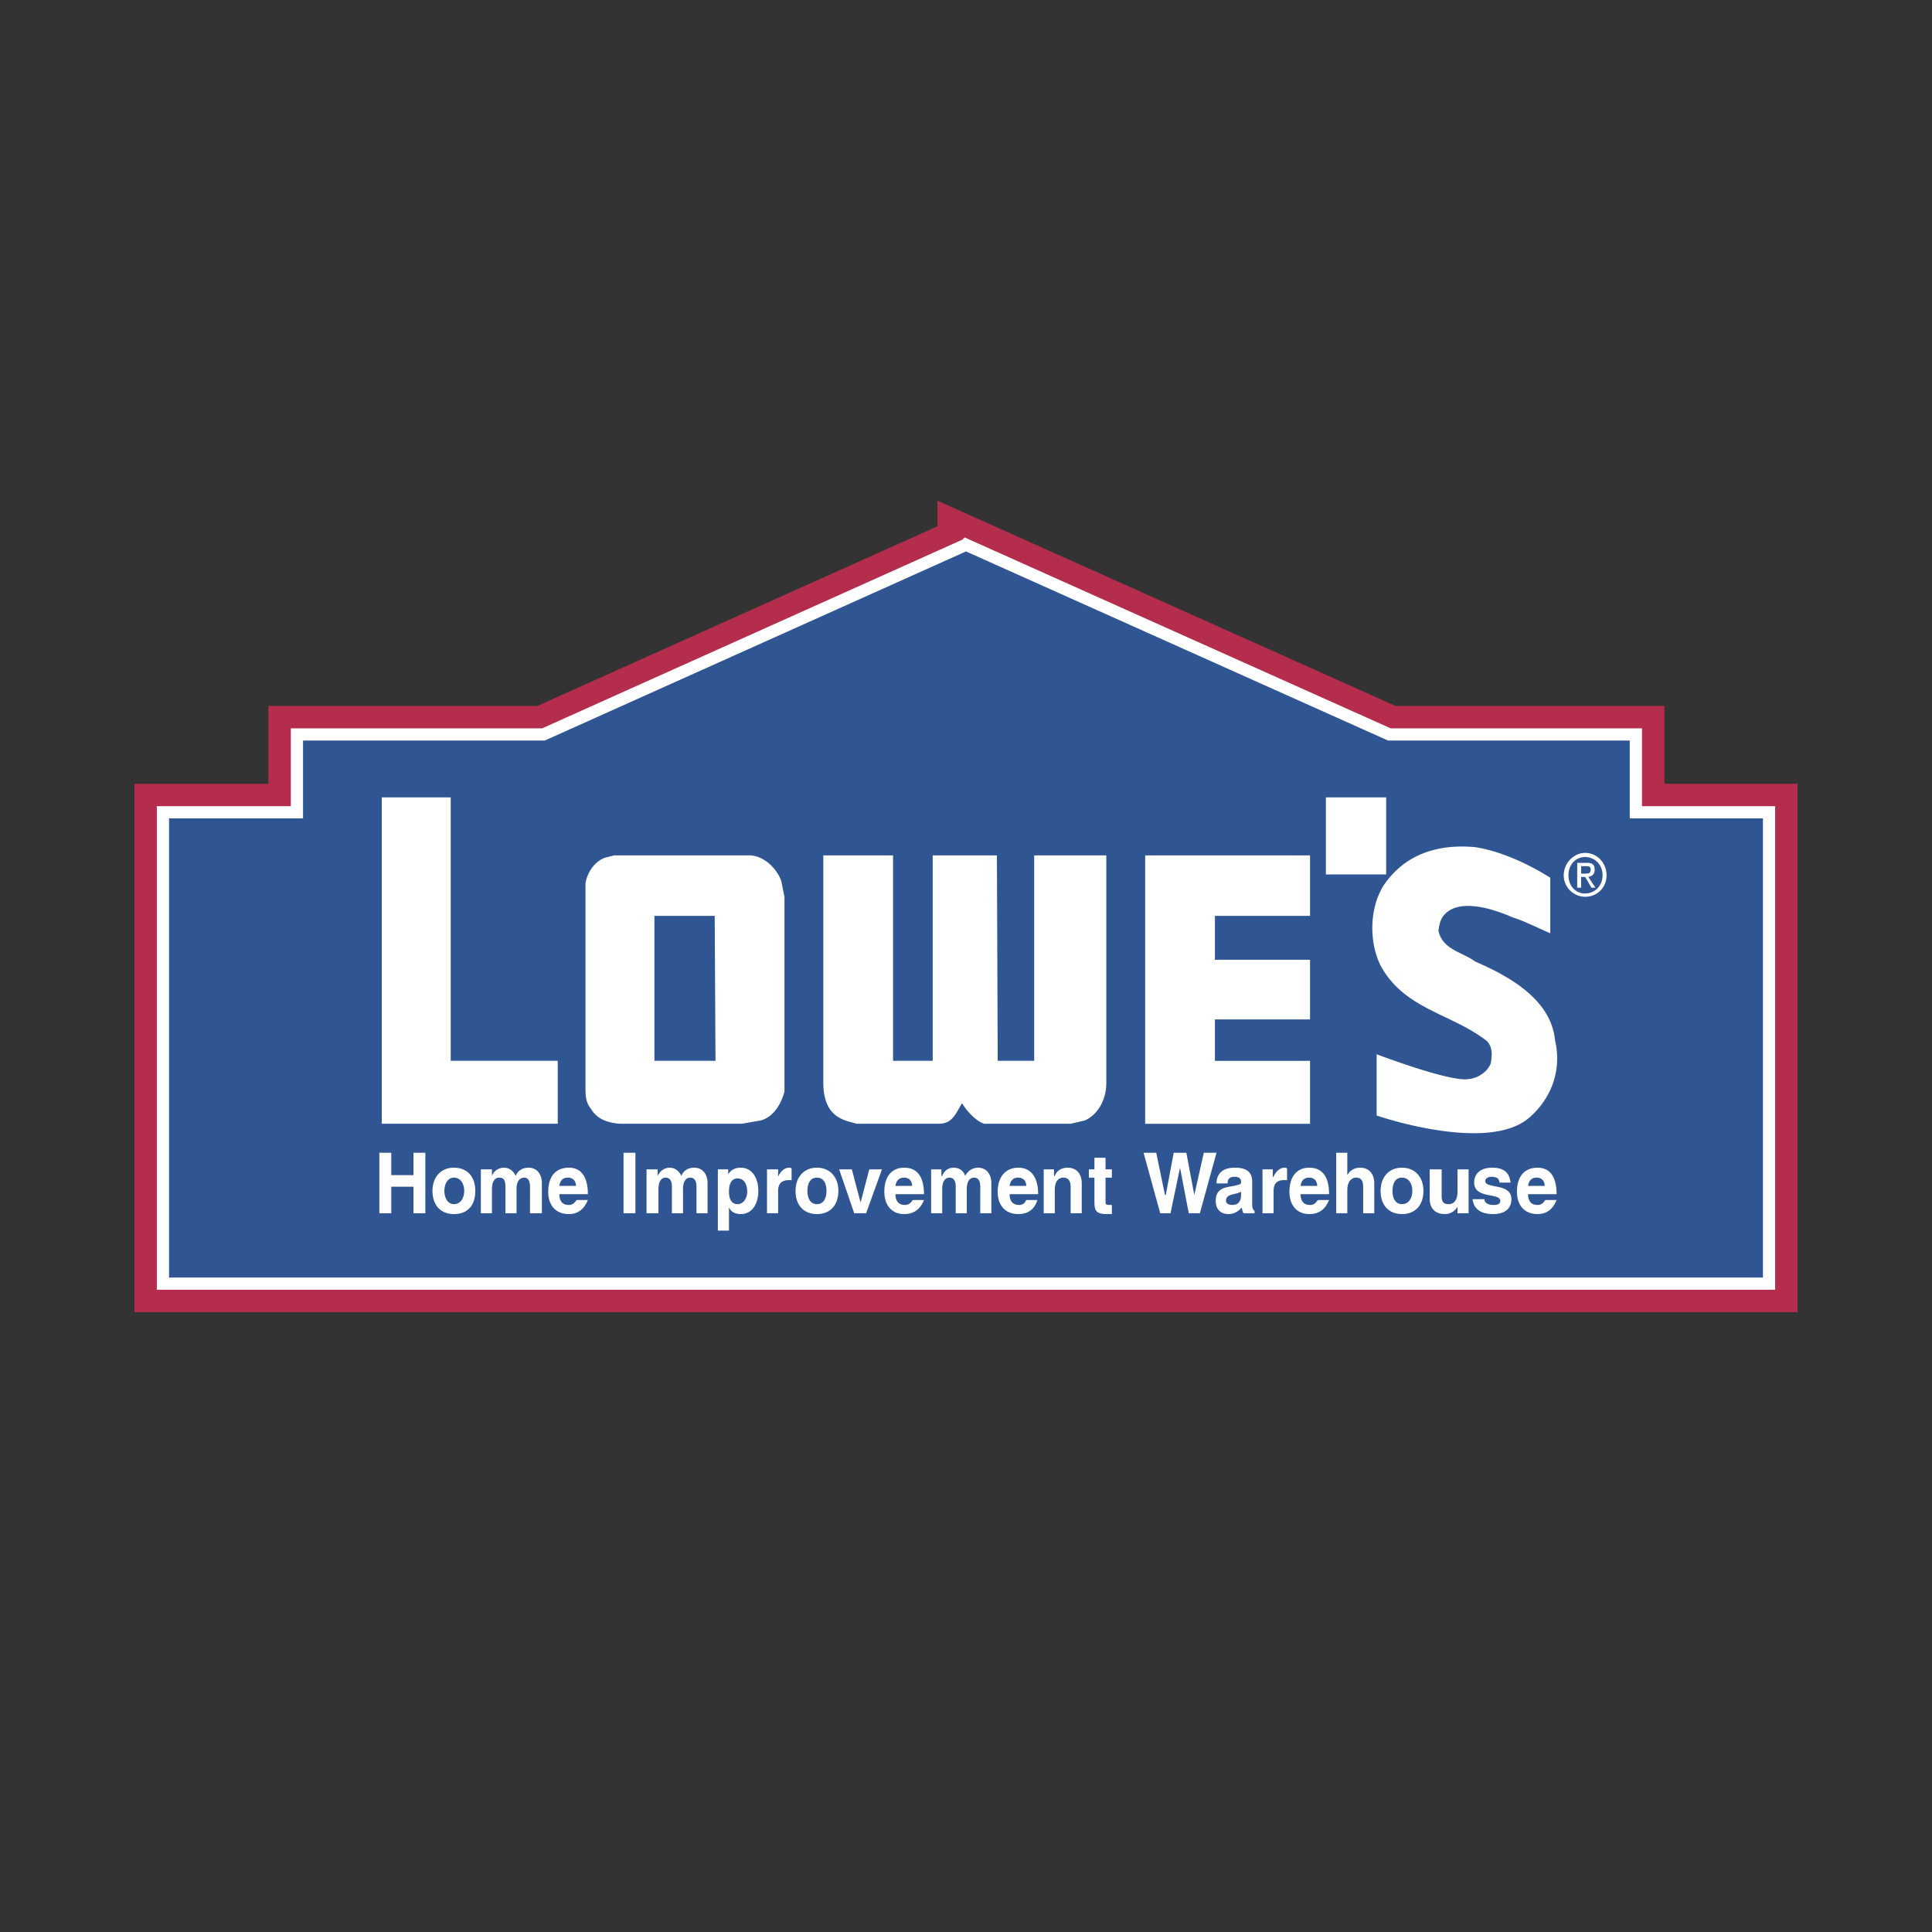
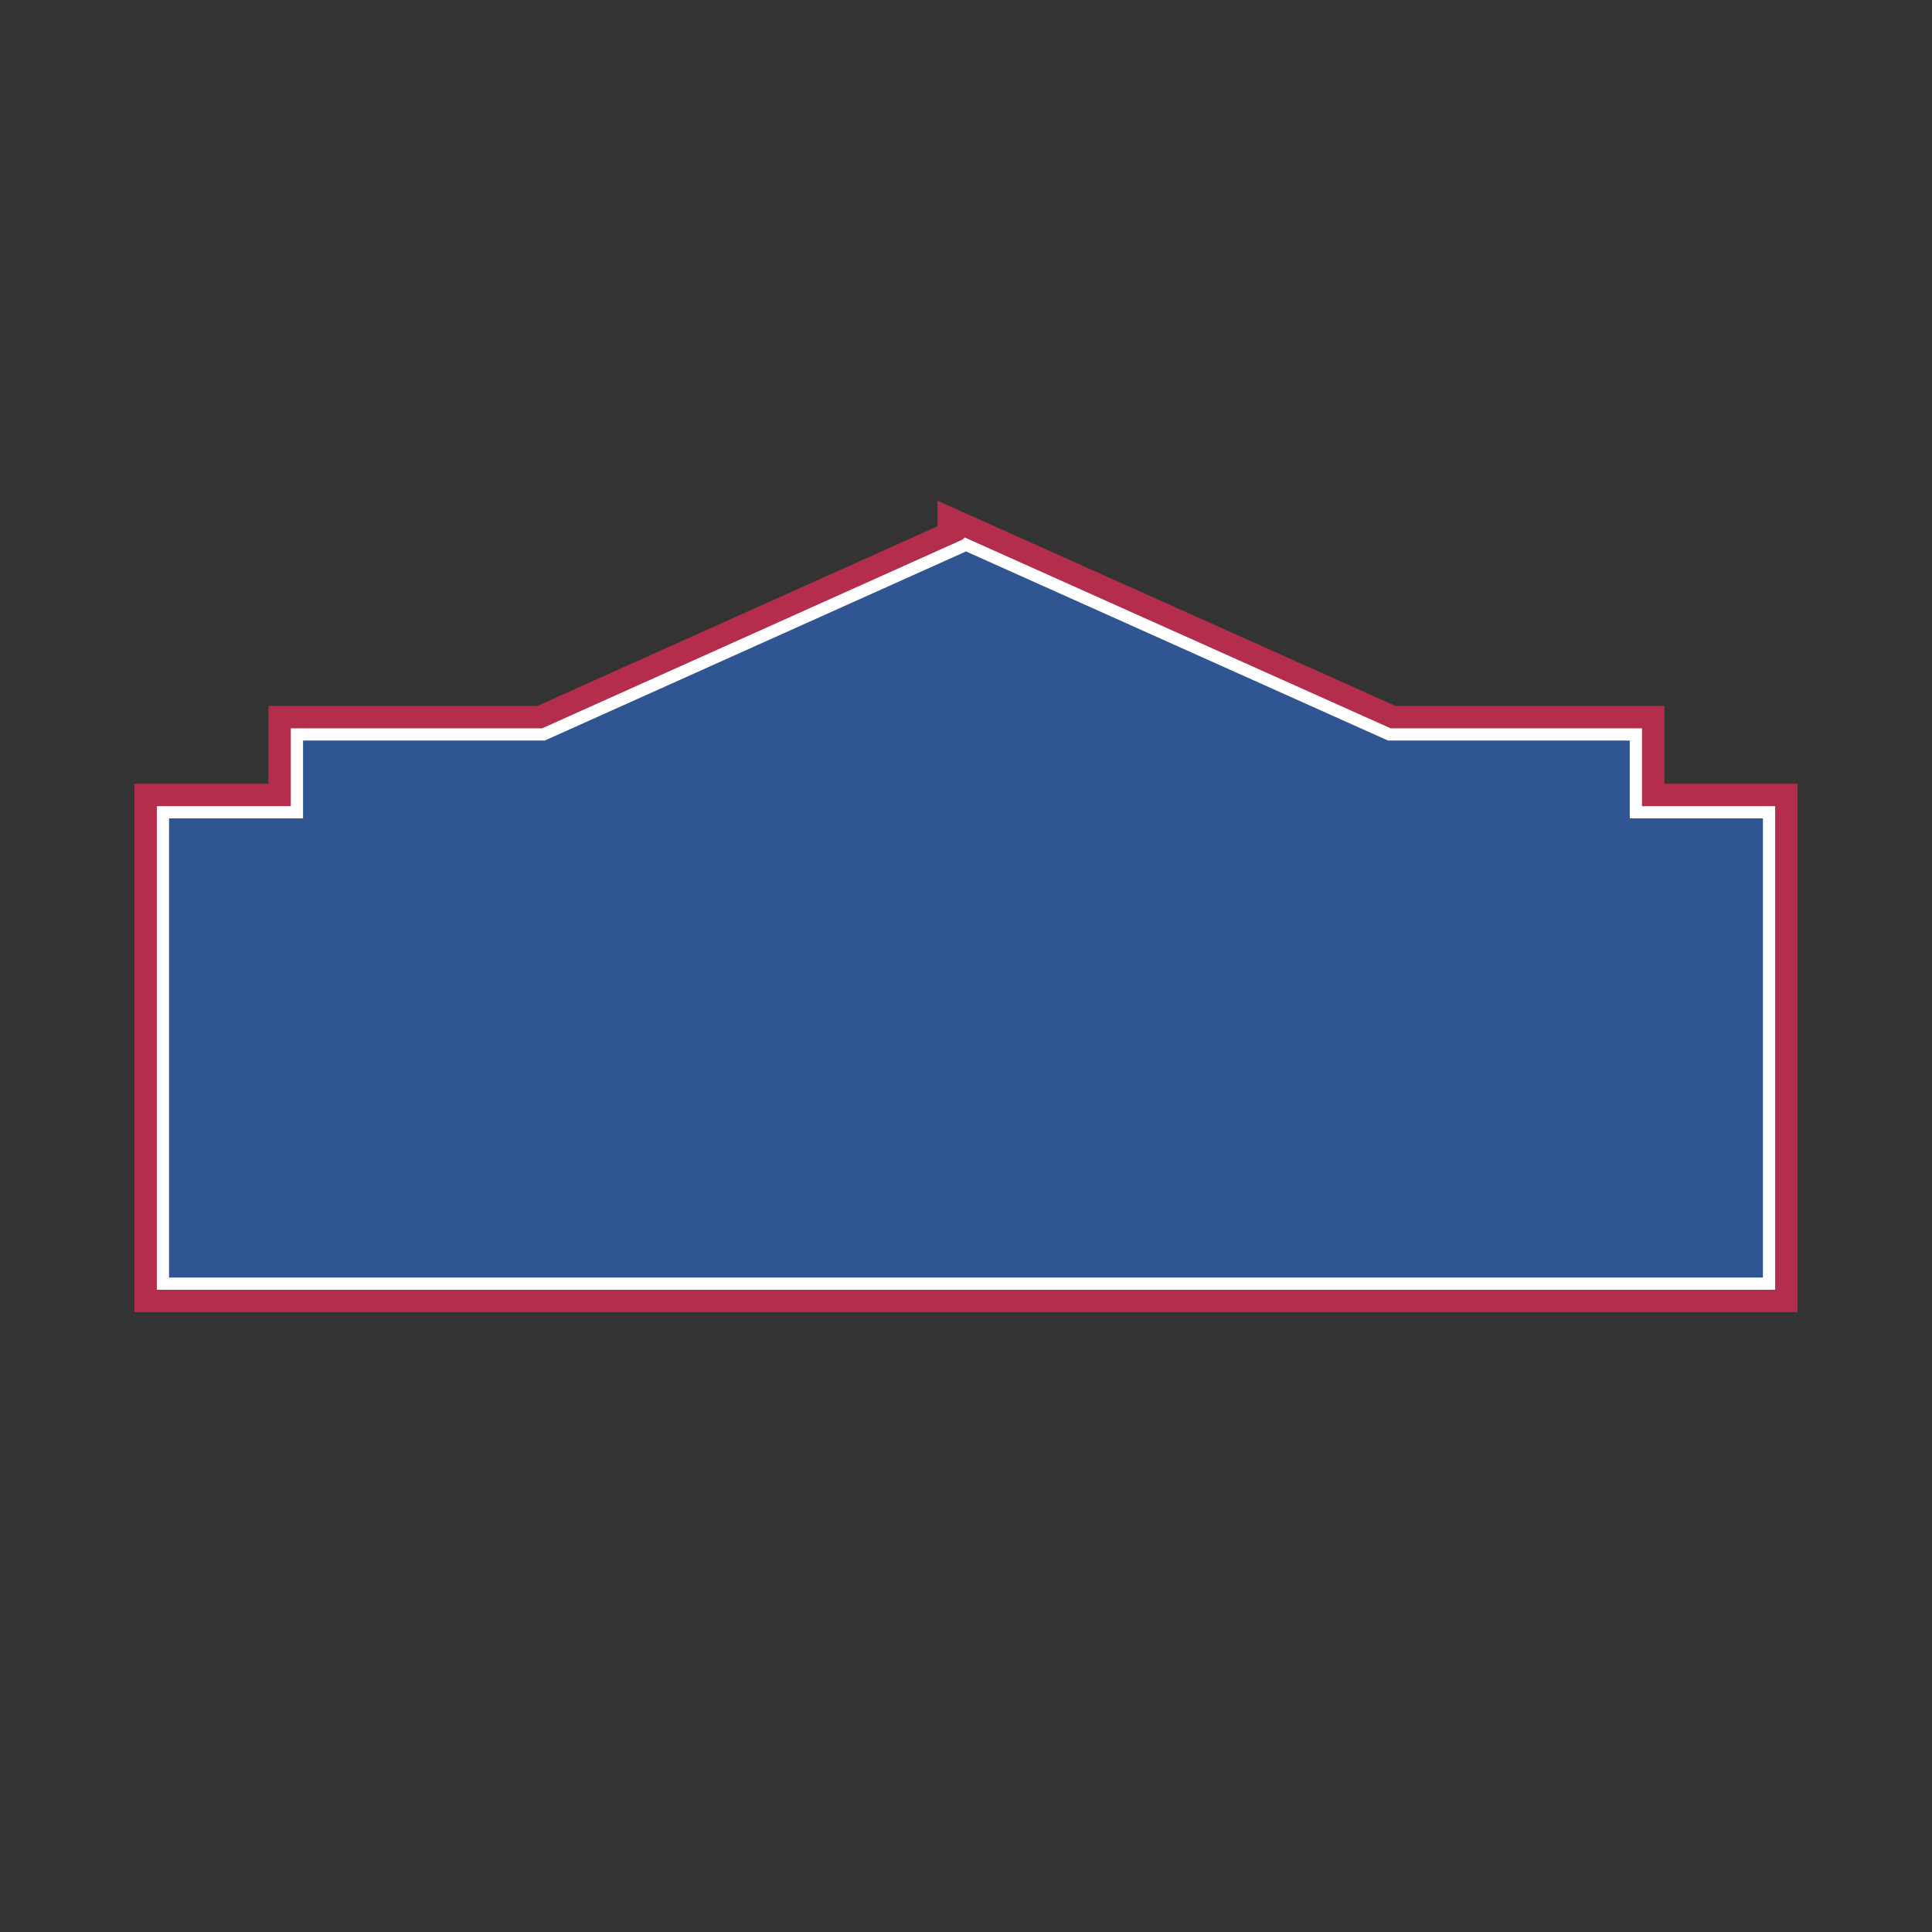
<svg xmlns="http://www.w3.org/2000/svg" width="2500" height="2500" viewBox="0 0 192.756 192.756">
  <rect x="0" y="0" width="192.756" height="192.756" fill="#333333" stroke="none" />
-   <path fill-rule="evenodd" clip-rule="evenodd" fill="#fff" fill-opacity="0" d="M0 0h192.756v192.756H0V0z" />
  <path fill-rule="evenodd" clip-rule="evenodd" fill="#2f5693" d="M96.378 54.348l42.235 18.926h24.598v7.769h13.287v47.027H16.257V81.043h13.368v-7.769h24.597l42.156-18.926z" />
  <path fill="none" stroke="#b52d4c" stroke-width="5.688" stroke-miterlimit="2.613" d="M96.378 54.348l42.235 18.926h24.598v7.769h13.287v47.027H16.258V81.043h13.367v-7.769h24.597l42.156-18.926z" />
  <path fill-rule="evenodd" clip-rule="evenodd" fill="#2f5693" stroke="#fff" stroke-width="1.219" stroke-miterlimit="2.613" d="M96.378 54.348l42.235 18.926h24.598v7.769h13.287v47.027H16.257V81.043h13.368v-7.769h24.597l42.156-18.926z" />
-   <path fill-rule="evenodd" clip-rule="evenodd" fill="#fff" d="M37.85 115.012h1.186v2.232h2.214v-2.232h1.187v6.033H41.25V118.4h-2.214v2.645H37.85v-6.033zM43.149 118.814c0-1.406.87-2.314 2.136-2.314 1.344 0 2.135.908 2.135 2.314 0 1.486-.791 2.314-2.135 2.314-1.266.001-2.136-.827-2.136-2.314zm2.136 1.323c.711 0 1.028-.662 1.028-1.322 0-.662-.316-1.322-1.028-1.322-.633 0-.949.66-.949 1.322-.001.66.316 1.322.949 1.322zM47.974 116.666h1.107v.66c.237-.66.87-.826 1.187-.826.554 0 .949.33 1.187.826.237-.66.87-.826 1.266-.826.87 0 1.344.662 1.344 1.57v2.975h-1.186V118.4c0-.744-.316-.908-.554-.908-.396 0-.791.248-.791 1.156v2.396h-1.107V118.4c0-.744-.237-.908-.633-.908-.316 0-.712.248-.712 1.156v2.396h-1.107v-4.378h-.001zM58.651 119.723c-.237.578-.712 1.406-1.898 1.406-1.266 0-2.056-.828-2.056-2.232 0-1.57.791-2.396 2.056-2.396 1.344 0 1.898 1.074 1.898 2.645h-2.847c0 .578.237 1.074.949 1.074.474 0 .632-.33.791-.496h1.107v-.001zm-1.187-1.405c0-.414-.237-.826-.791-.826s-.791.33-.87.826h1.661zM62.21 115.012h1.186v6.033H62.21v-6.033zM64.504 116.666h1.107v.66c.316-.66.87-.826 1.186-.826.554 0 .949.33 1.187.826.237-.66.87-.826 1.266-.826.87 0 1.345.662 1.345 1.57v2.975h-1.107V118.4c0-.744-.316-.908-.633-.908s-.712.248-.712 1.156v2.396h-1.107V118.4c0-.744-.316-.908-.632-.908s-.712.248-.712 1.156v2.396h-1.187v-4.378h-.001zM71.622 116.666h1.028v.496c.159-.25.475-.662 1.266-.662 1.028 0 1.74.908 1.74 2.314 0 1.322-.633 2.314-1.74 2.314-.712 0-1.028-.332-1.186-.662v2.314h-1.108v-6.114zm1.978 3.471c.554 0 .949-.578.949-1.24 0-.744-.316-1.322-.949-1.322-.554 0-.87.414-.87 1.322 0 .826.316 1.24.87 1.24zM76.526 116.666h1.107v.742c.079-.246.474-.908 1.107-.908.079 0 .158 0 .237.082v1.158h-.237c-.949 0-1.107.578-1.107 1.074v2.23h-1.107v-4.378zM79.373 118.814c0-1.406.87-2.314 2.135-2.314 1.266 0 2.136.908 2.136 2.314 0 1.486-.87 2.314-2.136 2.314-1.265.001-2.135-.827-2.135-2.314zm2.135 1.323c.712 0 .949-.662.949-1.322 0-.662-.237-1.322-.949-1.322-.711 0-.949.66-.949 1.322.001.66.238 1.322.949 1.322zM83.723 116.666h1.266l.87 3.305.87-3.305h1.265l-1.582 4.379h-1.186l-1.503-4.379zM92.186 119.723c-.237.578-.712 1.406-1.978 1.406-1.186 0-1.977-.828-1.977-2.232 0-1.57.791-2.396 1.977-2.396 1.424 0 1.978 1.074 1.978 2.645h-2.847c0 .578.237 1.074.949 1.074.475 0 .633-.33.791-.496h1.107v-.001zM91 118.318c0-.414-.237-.826-.791-.826s-.791.33-.87.826H91zM92.898 116.666h1.028v.66h.079c.237-.66.791-.826 1.107-.826.633 0 1.028.33 1.186.826.316-.66.949-.826 1.266-.826.871 0 1.344.662 1.344 1.57v2.975h-1.107V118.4c0-.744-.316-.908-.633-.908-.315 0-.711.248-.711 1.156v2.396H95.35V118.4c0-.744-.316-.908-.633-.908s-.712.248-.712 1.156v2.396h-1.107v-4.378zM103.496 119.723c-.158.578-.633 1.406-1.898 1.406s-2.057-.828-2.057-2.232c0-1.57.871-2.396 2.057-2.396 1.346 0 1.979 1.074 1.979 2.645h-2.848c0 .578.236 1.074.949 1.074.475 0 .633-.33.711-.496h1.107v-.001zm-1.107-1.405c0-.414-.236-.826-.791-.826-.553 0-.791.33-.869.826h1.66zM104.129 116.666h1.029v.66h.078c.236-.66.871-.826 1.266-.826.949 0 1.424.662 1.424 1.57v2.975h-1.107V118.4c0-.744-.395-.908-.711-.908-.475 0-.871.33-.871 1.238v2.314h-1.107v-4.378h-.001zM110.932 121.129h-.475c-1.107 0-1.266-.332-1.266-1.24v-2.396h-.555v-.826h.555v-1.158h1.107v1.158h.633v.826h-.633v2.314c0 .412 0 .412.633.412v.91h.001zM114.096 115.012h1.263l.871 4.215h.079l.791-4.215h1.265l.791 4.215.949-4.215h1.266l-1.66 6.033h-1.107l-.872-4.545-.949 4.545h-1.027l-1.66-6.033zM124.061 121.045c-.08-.164-.158-.412-.158-.578-.238.248-.633.662-1.346.662-.791 0-1.264-.496-1.264-1.322 0-1.488 1.344-1.324 2.135-1.57.316-.084.395-.084.395-.332 0-.33-.236-.496-.633-.496-.633 0-.711.332-.711.662h-1.107c0-.662.316-1.57 1.818-1.57 1.266 0 1.74.496 1.74 1.404v2.232c0 .412.08.578.238.66v.248h-1.107zm-.239-2.149c-.553.33-1.502.166-1.502.91 0 .246.236.412.633.412.553 0 .869-.33.869-.992v-.33zM125.959 116.666h1.027v.742h.08c.078-.246.475-.908 1.107-.908.078 0 .158 0 .236.082v1.158h-.316c-.869 0-1.027.578-1.027 1.074v2.23h-1.107v-4.378zM132.602 119.723c-.236.578-.711 1.406-1.977 1.406-1.186 0-1.977-.828-1.977-2.232 0-1.57.791-2.396 1.977-2.396 1.424 0 1.977 1.074 1.977 2.645h-2.846c0 .578.236 1.074.947 1.074.477 0 .635-.33.791-.496h1.108v-.001zm-1.186-1.405c0-.414-.236-.826-.791-.826s-.791.33-.869.826h1.66zM133.314 115.012h1.107v2.232a1.419 1.419 0 0 1 1.266-.744c.949 0 1.424.662 1.424 1.57v2.975h-1.107V118.4c0-.744-.316-.908-.713-.908-.395 0-.869.33-.869 1.238v2.314h-1.107v-6.032h-.001zM137.744 118.814c0-1.406.869-2.314 2.135-2.314s2.135.908 2.135 2.314c0 1.486-.869 2.314-2.135 2.314s-2.135-.827-2.135-2.314zm2.135 1.323c.711 0 1.027-.662 1.027-1.322 0-.662-.316-1.322-1.027-1.322s-.949.66-.949 1.322c0 .66.238 1.322.949 1.322zM145.416 120.385a1.421 1.421 0 0 1-1.266.744c-.949 0-1.504-.58-1.504-1.488v-2.975h1.188v2.645c0 .742.316.826.711.826.396 0 .871-.248.871-1.24v-2.23h1.107v4.379h-1.107v-.661zM149.607 117.988c0-.166-.08-.248-.158-.414-.158-.082-.316-.166-.633-.166s-.633.166-.633.414c0 .826 2.609.166 2.609 1.818 0 .992-.711 1.488-1.818 1.488-1.502 0-1.977-.744-2.057-1.488h1.186c0 .166.08.578.949.578.316 0 .633-.082.633-.412 0-.828-2.609-.166-2.609-1.818 0-.826.555-1.488 1.818-1.488 1.582 0 1.74.992 1.82 1.488h-1.107zM155.303 119.723c-.238.578-.713 1.406-1.898 1.406-1.266 0-2.057-.828-2.057-2.232 0-1.57.791-2.396 2.057-2.396 1.344 0 1.898 1.074 1.898 2.645h-2.848c0 .578.236 1.074.949 1.074.475 0 .633-.33.791-.496h1.108v-.001zm-1.188-1.405c0-.414-.236-.826-.791-.826-.553 0-.791.33-.869.826h1.66zM74.865 85.341c1.345.083 2.61 1.24 3.085 2.562l.316 1.57v19.423c-.316 1.24-1.107 2.562-2.373 2.893l-1.898.33H61.894c-1.187-.082-2.294-.412-2.927-1.486-.553-.662-.553-1.406-.553-2.15V88.151c.158-1.075.87-2.149 1.898-2.562l.949-.248h13.604zm-3.559 6.034h-6.012v14.463h6.091l-.079-14.463zM44.968 79.556v26.282h10.677v6.281H38.087V79.556h6.881zM138.297 79.556v7.686h-6.012v-7.686h6.012zM154.67 87.573v5.538c-1.188-.496-2.611-1.24-3.719-1.57-2.057-.91-5.299-1.901-6.801-.331-.475.496-.555 1.075-.633 1.653.395 1.901 2.451 2.149 3.639 3.058 3.242 1.406 7.592 3.719 7.988 7.852.711 3.059-.396 5.869-2.611 7.77-4.191 3.555-15.186-.248-15.186-.248v-6.115s7.355 2.809 9.176 2.479c.949-.082 1.896-.744 2.213-1.57.158-.908.158-1.652-.395-2.23-3.48-2.729-8.227-3.141-10.598-7.521-1.188-2.397-1.107-5.786.314-8.018 2.137-3.141 5.459-4.132 9.098-3.802 3.796.575 7.515 3.055 7.515 3.055zM99.541 105.838h3.639V85.341h7.197v22.729c0 1.486-.711 3.057-2.135 3.719l-1.424.33h-8.621c-.791-.248-1.74-1.24-2.214-2.066-.712 1.24-1.028 2.066-2.373 2.066h-8.146c-.554-.166-.949-.248-1.345-.412-.712-.332-1.978-.992-1.978-3.721V85.341h6.96v20.497h3.955V85.341h6.407l.078 20.497zM130.703 91.375h-9.49v4.381h9.49v5.95h-9.49v4.133h9.49v6.281h-16.449V85.341h16.449v6.034zM156.014 87.325c0-1.24 1.027-2.231 2.135-2.231 1.188 0 2.137.992 2.137 2.231s-.949 2.148-2.137 2.148c-1.108 0-2.135-.909-2.135-2.148zm2.134 1.818c.949 0 1.74-.744 1.74-1.818s-.791-1.818-1.74-1.818-1.66.744-1.66 1.818.711 1.818 1.66 1.818zm-.394-.579h-.396v-2.479h.949c.555 0 .791.166.791.661 0 .496-.236.661-.633.744l.713 1.075h-.396l-.633-1.075h-.395v1.074zm.394-1.405c.316 0 .555 0 .555-.413 0-.331-.238-.331-.475-.331h-.475v.744h.395z" />
</svg>